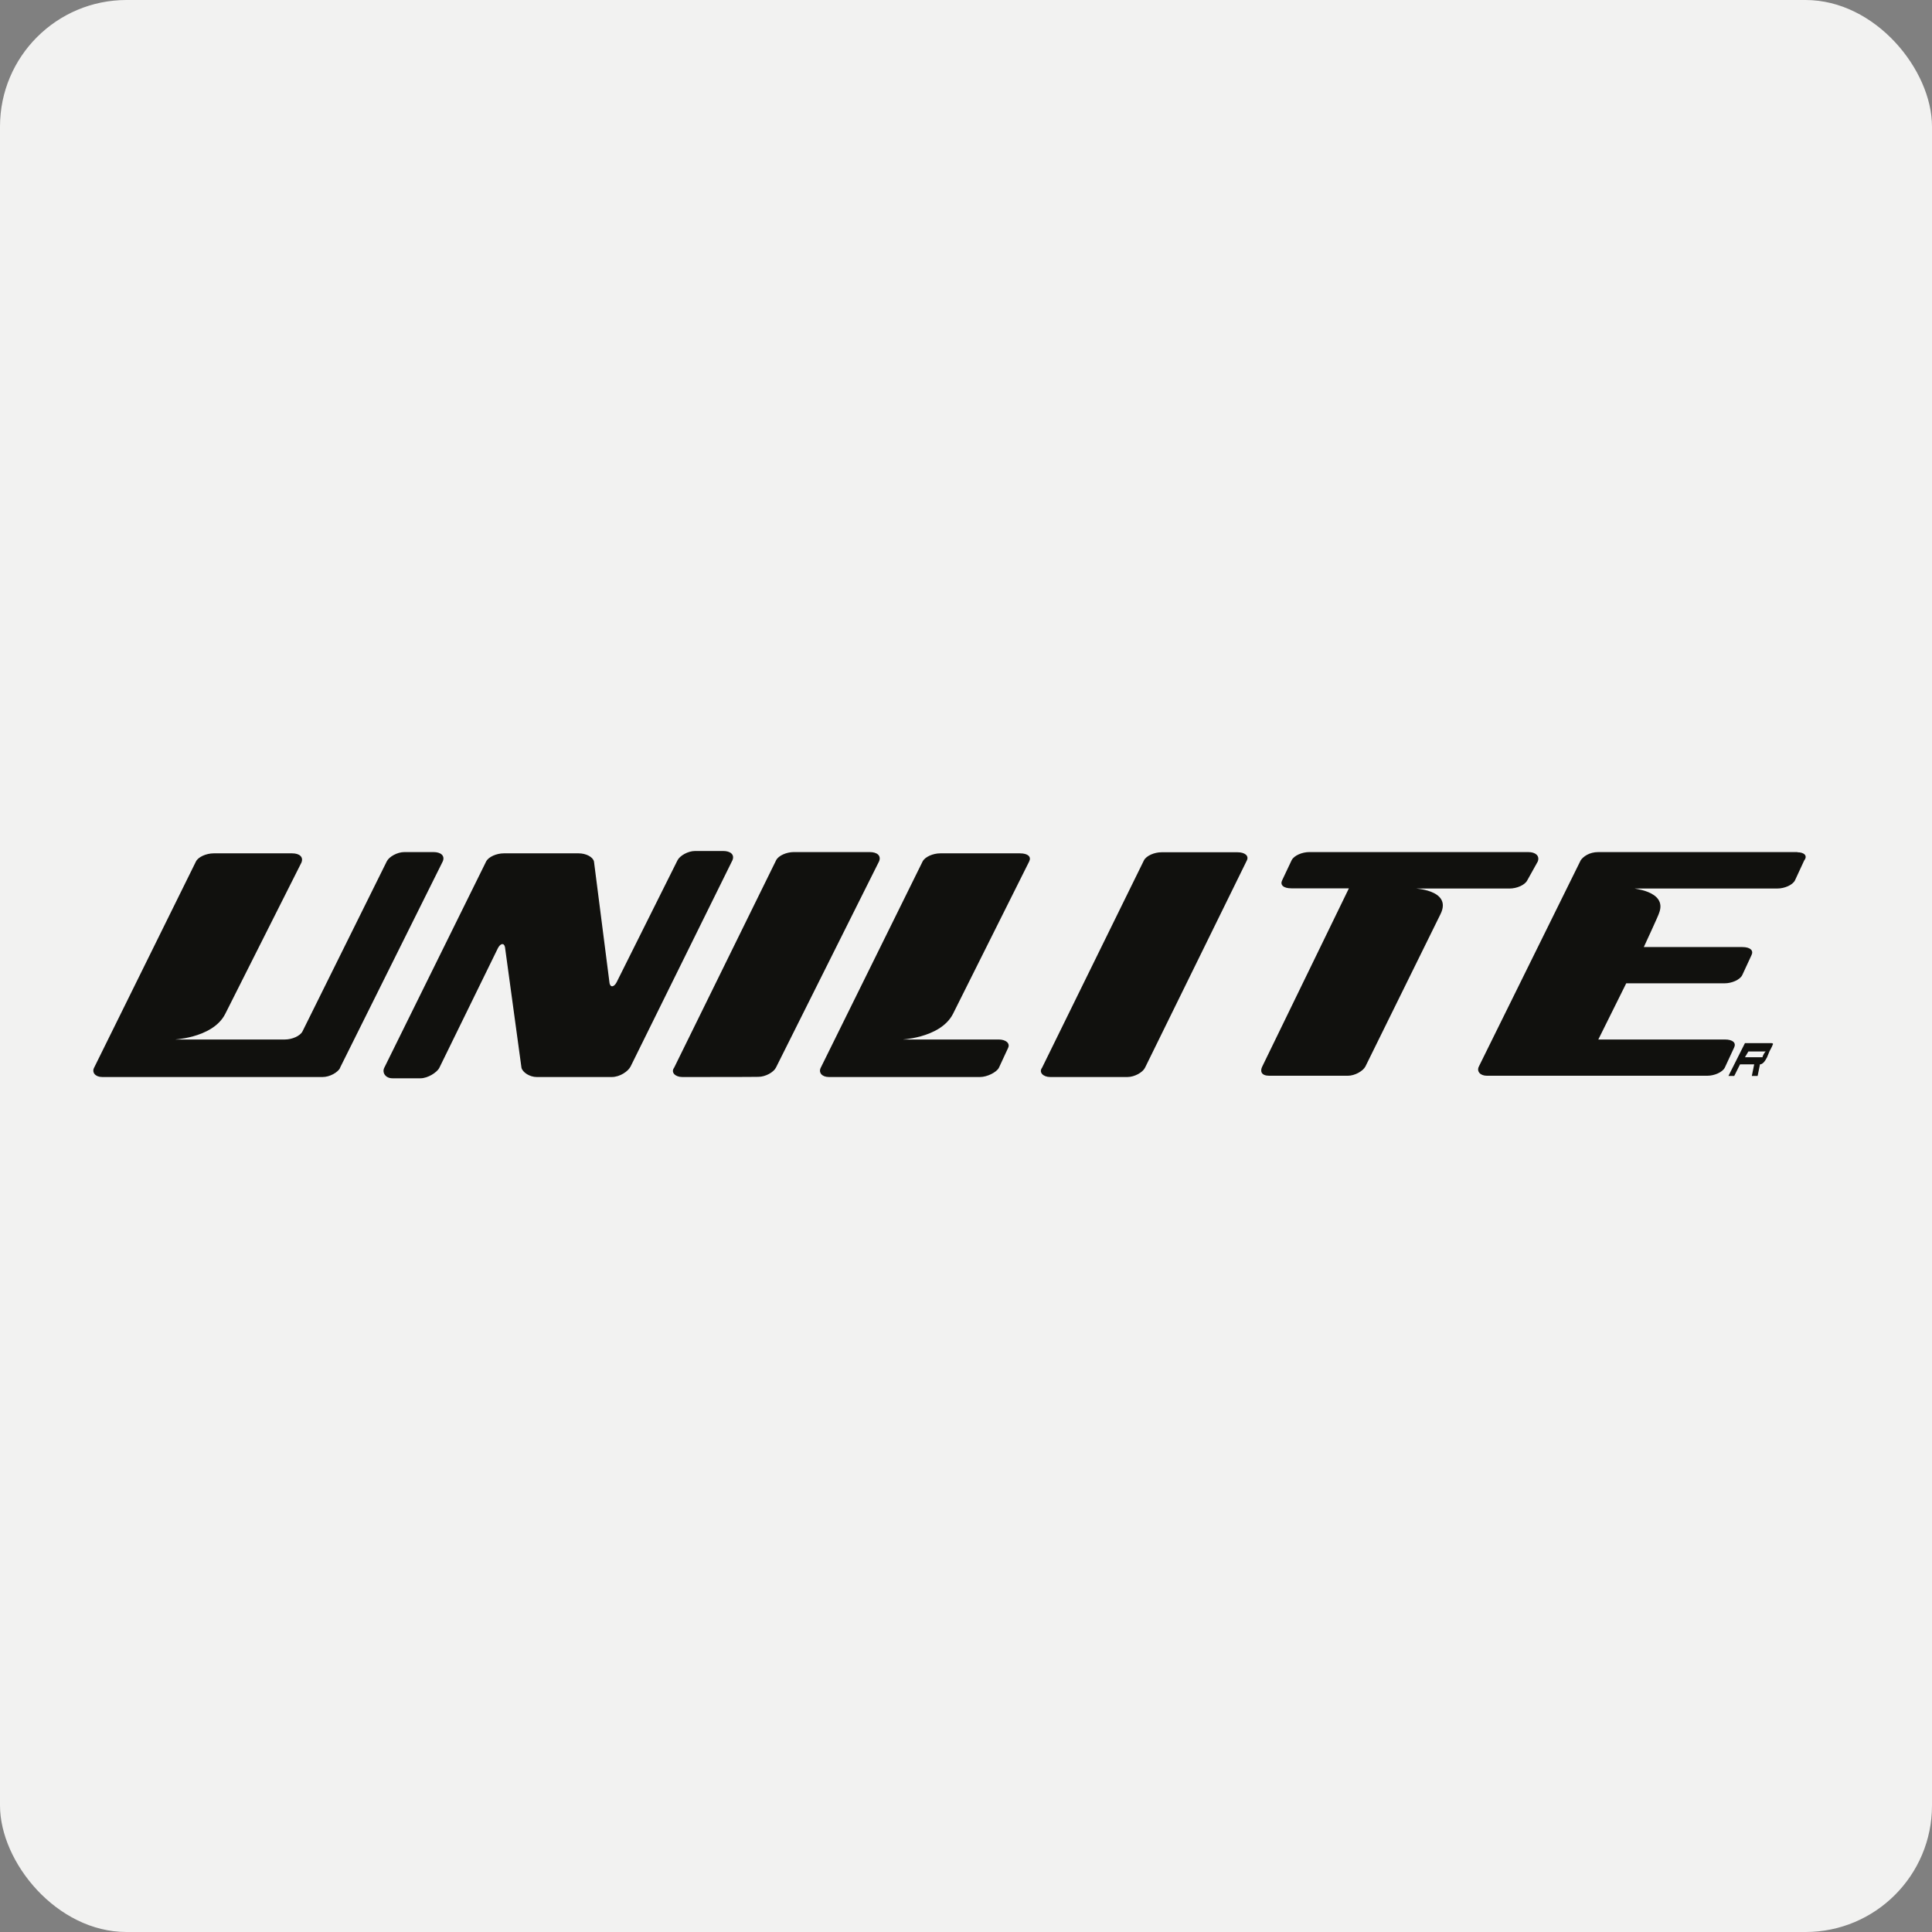
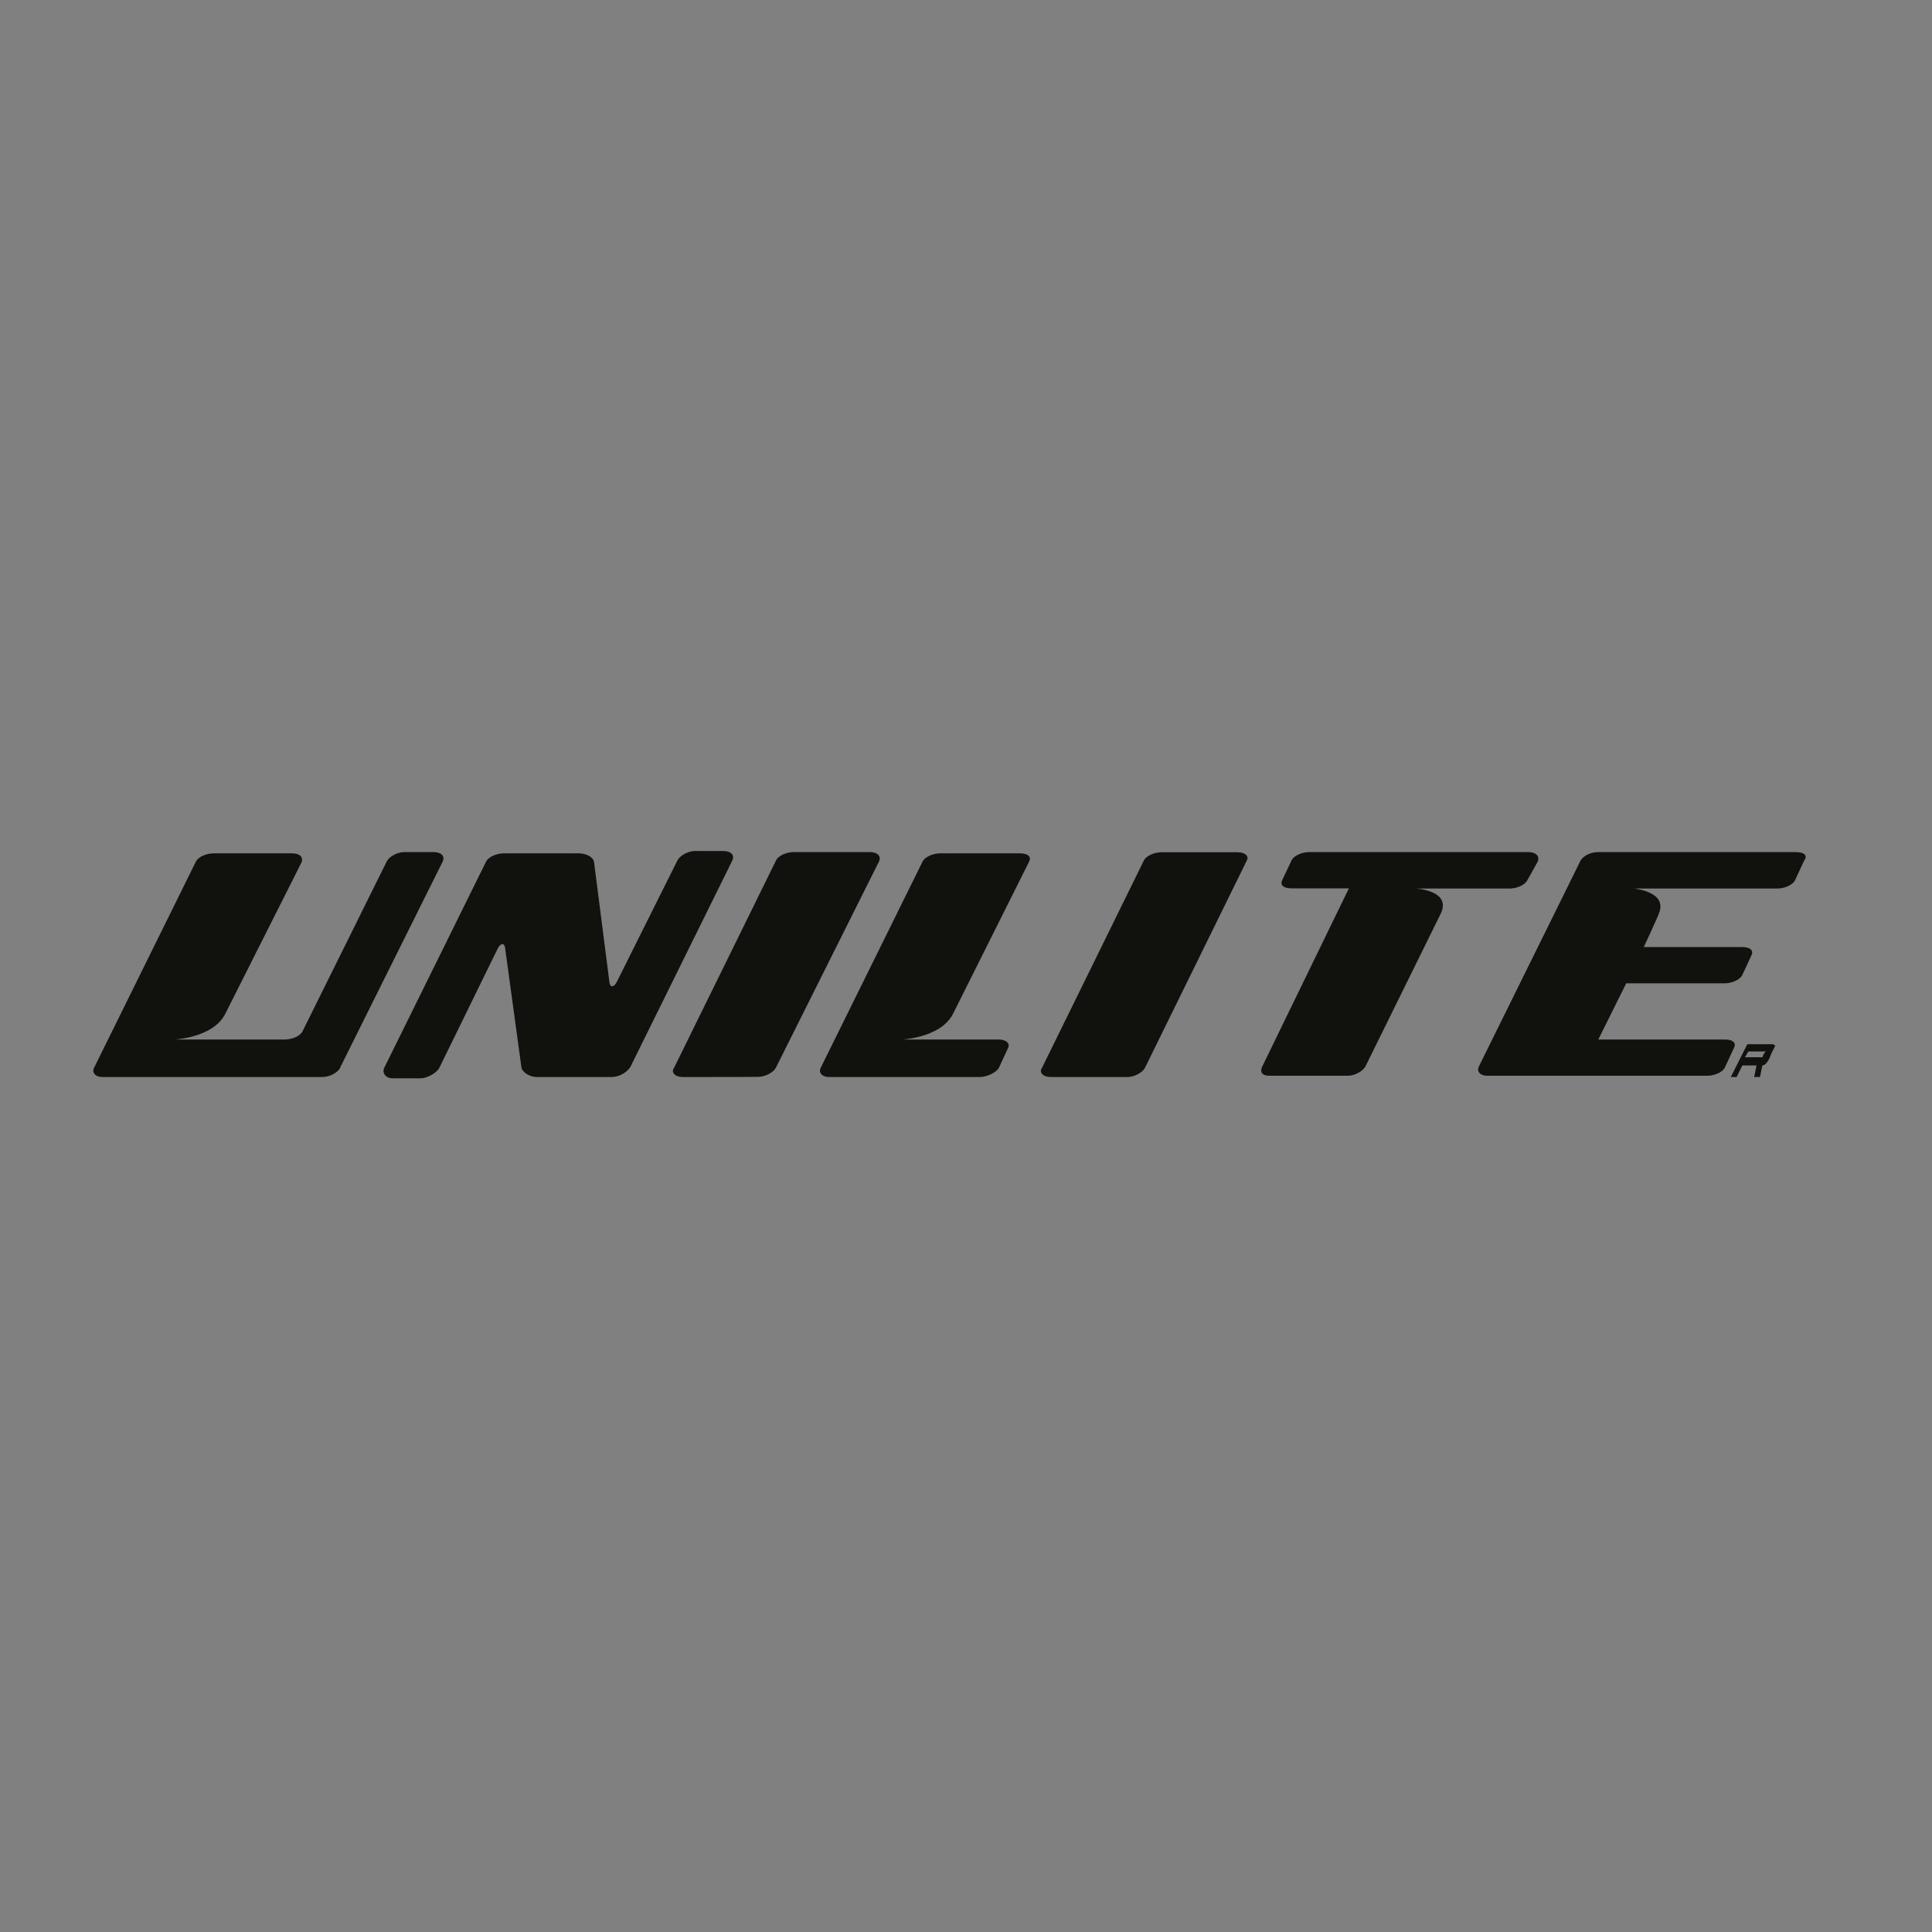
<svg xmlns="http://www.w3.org/2000/svg" data-name="Lager 2" viewBox="0 0 106.59 106.59">
  <rect x="0" y="0" width="106.59" height="106.59" fill="#808080" stroke="none" />
  <g data-name="Lager 1">
-     <rect width="106.59" height="106.59" rx="6.98" ry="6.98" style="fill:#f2f2f1" />
-     <path d="M37.64 59.42c-.39 0-.64-.26-.45-.51l5.63-11.45c.13-.26.58-.45.97-.45h4.2c.39 0 .64.19.51.51L42.81 58.9c-.13.26-.58.51-.97.51.01.01-4.2.01-4.2.01m20.3 0c-.39 0-.64-.26-.45-.51l5.62-11.44c.13-.26.58-.45.97-.45h4.2c.39 0 .64.19.51.45l-5.62 11.44c-.13.26-.58.51-.97.51zm-39.17-.51c-.13.26-.58.51-.97.51H5.64c-.39 0-.58-.26-.45-.51l5.62-11.38c.13-.26.58-.45.98-.45h4.33c.39 0 .64.19.51.51l-4.2 8.34c-.71 1.42-3.1 1.42-2.72 1.42h6.01c.39 0 .84-.19.97-.45l4.65-9.38c.13-.26.58-.51.97-.51h1.61c.39 0 .64.19.51.51l-5.67 11.39Zm65.54-11.9H72.23c-.39 0-.84.19-.97.45l-.52 1.1c-.13.26.06.45.51.45h3.17l-4.78 9.83c-.13.26-.06.51.39.51h4.33c.39 0 .84-.26.97-.51l4.14-8.4c.71-1.42-1.68-1.42-1.29-1.42h5.11c.39 0 .84-.19.97-.45l.58-1.04c.12-.32-.13-.52-.52-.52ZM55.1 57.35h-5.24c-.39 0 2 0 2.72-1.42l4.2-8.4c.13-.26-.06-.45-.51-.45h-4.4c-.39 0-.84.19-.97.45l-5.62 11.38c-.13.26.06.51.45.51h8.34c.39 0 .91-.26 1.04-.51l.51-1.1c.12-.26-.14-.46-.52-.46m-21.47-3.1c.06.26.26.19.39-.06l3.36-6.73c.13-.25.57-.51.97-.51h1.55c.39 0 .64.19.51.51l-5.62 11.38c-.13.26-.58.58-1.04.58h-4.14c-.39 0-.78-.26-.84-.51l-.91-6.66c-.06-.26-.26-.19-.39.06l-3.23 6.6c-.13.26-.64.58-1.04.58h-1.55c-.39 0-.58-.32-.45-.58l5.62-11.38c.13-.26.58-.45.97-.45h4.14c.39 0 .78.19.84.45zm65.54-7.24H88.18c-.51 0-.84.26-.97.45-.06.13-5.62 11.38-5.62 11.38-.13.26.06.51.45.51h12.15c.39 0 .84-.19.97-.45l.51-1.1c.13-.26-.06-.45-.51-.45h-6.98l1.54-3.1h5.43c.39 0 .84-.19.97-.45l.51-1.1c.13-.26-.06-.45-.51-.45h-5.43s.84-1.81.84-1.87c.51-1.29-1.68-1.36-1.29-1.36h7.82c.39 0 .84-.19.97-.45l.51-1.1c.2-.25.01-.45-.38-.45Zm-1.35 10.6c0-.06-.06-.06-.13-.06h-1.42l-.91 1.81h.32l.32-.64h.78l-.13.64h.32l.13-.64q.195 0 .39-.39l.13-.32c.06-.13.12-.2.19-.39 0 .07 0 0 0 0Zm-.58.72h-.97l.19-.32h.97c-.06 0-.19.25-.19.32" style="fill:#11110e" />
+     <path d="M37.64 59.42c-.39 0-.64-.26-.45-.51l5.63-11.45c.13-.26.58-.45.97-.45h4.2c.39 0 .64.19.51.51L42.81 58.9c-.13.26-.58.51-.97.51.01.01-4.2.01-4.2.01m20.3 0c-.39 0-.64-.26-.45-.51l5.62-11.44c.13-.26.58-.45.97-.45h4.2c.39 0 .64.19.51.45l-5.62 11.44c-.13.26-.58.51-.97.51zm-39.17-.51c-.13.26-.58.51-.97.51H5.64c-.39 0-.58-.26-.45-.51l5.62-11.38c.13-.26.58-.45.98-.45h4.33c.39 0 .64.19.51.51l-4.2 8.34c-.71 1.42-3.1 1.42-2.72 1.42h6.01c.39 0 .84-.19.97-.45l4.65-9.38c.13-.26.58-.51.97-.51h1.61c.39 0 .64.19.51.51l-5.67 11.39Zm65.54-11.9H72.23c-.39 0-.84.19-.97.45l-.52 1.1c-.13.26.06.45.51.45h3.17l-4.78 9.83c-.13.26-.06.51.39.51h4.33c.39 0 .84-.26.97-.51l4.14-8.4c.71-1.42-1.68-1.42-1.29-1.42h5.11c.39 0 .84-.19.97-.45l.58-1.04c.12-.32-.13-.52-.52-.52ZM55.1 57.35h-5.24c-.39 0 2 0 2.72-1.42l4.2-8.4c.13-.26-.06-.45-.51-.45h-4.4c-.39 0-.84.19-.97.45l-5.62 11.38c-.13.26.06.51.45.51h8.34c.39 0 .91-.26 1.04-.51l.51-1.1c.12-.26-.14-.46-.52-.46m-21.47-3.1c.06.26.26.19.39-.06l3.36-6.73c.13-.25.57-.51.97-.51h1.55c.39 0 .64.19.51.51l-5.62 11.38c-.13.26-.58.58-1.04.58h-4.14c-.39 0-.78-.26-.84-.51l-.91-6.66c-.06-.26-.26-.19-.39.06l-3.23 6.6c-.13.26-.64.58-1.04.58h-1.55c-.39 0-.58-.32-.45-.58l5.62-11.38c.13-.26.58-.45.97-.45h4.14c.39 0 .78.19.84.45zm65.54-7.24H88.18c-.51 0-.84.26-.97.45-.06.13-5.62 11.38-5.62 11.38-.13.26.06.51.45.51h12.15c.39 0 .84-.19.97-.45l.51-1.1c.13-.26-.06-.45-.51-.45h-6.98l1.54-3.1h5.43c.39 0 .84-.19.97-.45l.51-1.1c.13-.26-.06-.45-.51-.45h-5.43s.84-1.81.84-1.87c.51-1.29-1.68-1.36-1.29-1.36h7.82c.39 0 .84-.19.97-.45l.51-1.1c.2-.25.01-.45-.38-.45Zm-1.35 10.6h-1.42l-.91 1.81h.32l.32-.64h.78l-.13.64h.32l.13-.64q.195 0 .39-.39l.13-.32c.06-.13.12-.2.19-.39 0 .07 0 0 0 0Zm-.58.72h-.97l.19-.32h.97c-.06 0-.19.25-.19.32" style="fill:#11110e" />
  </g>
</svg>